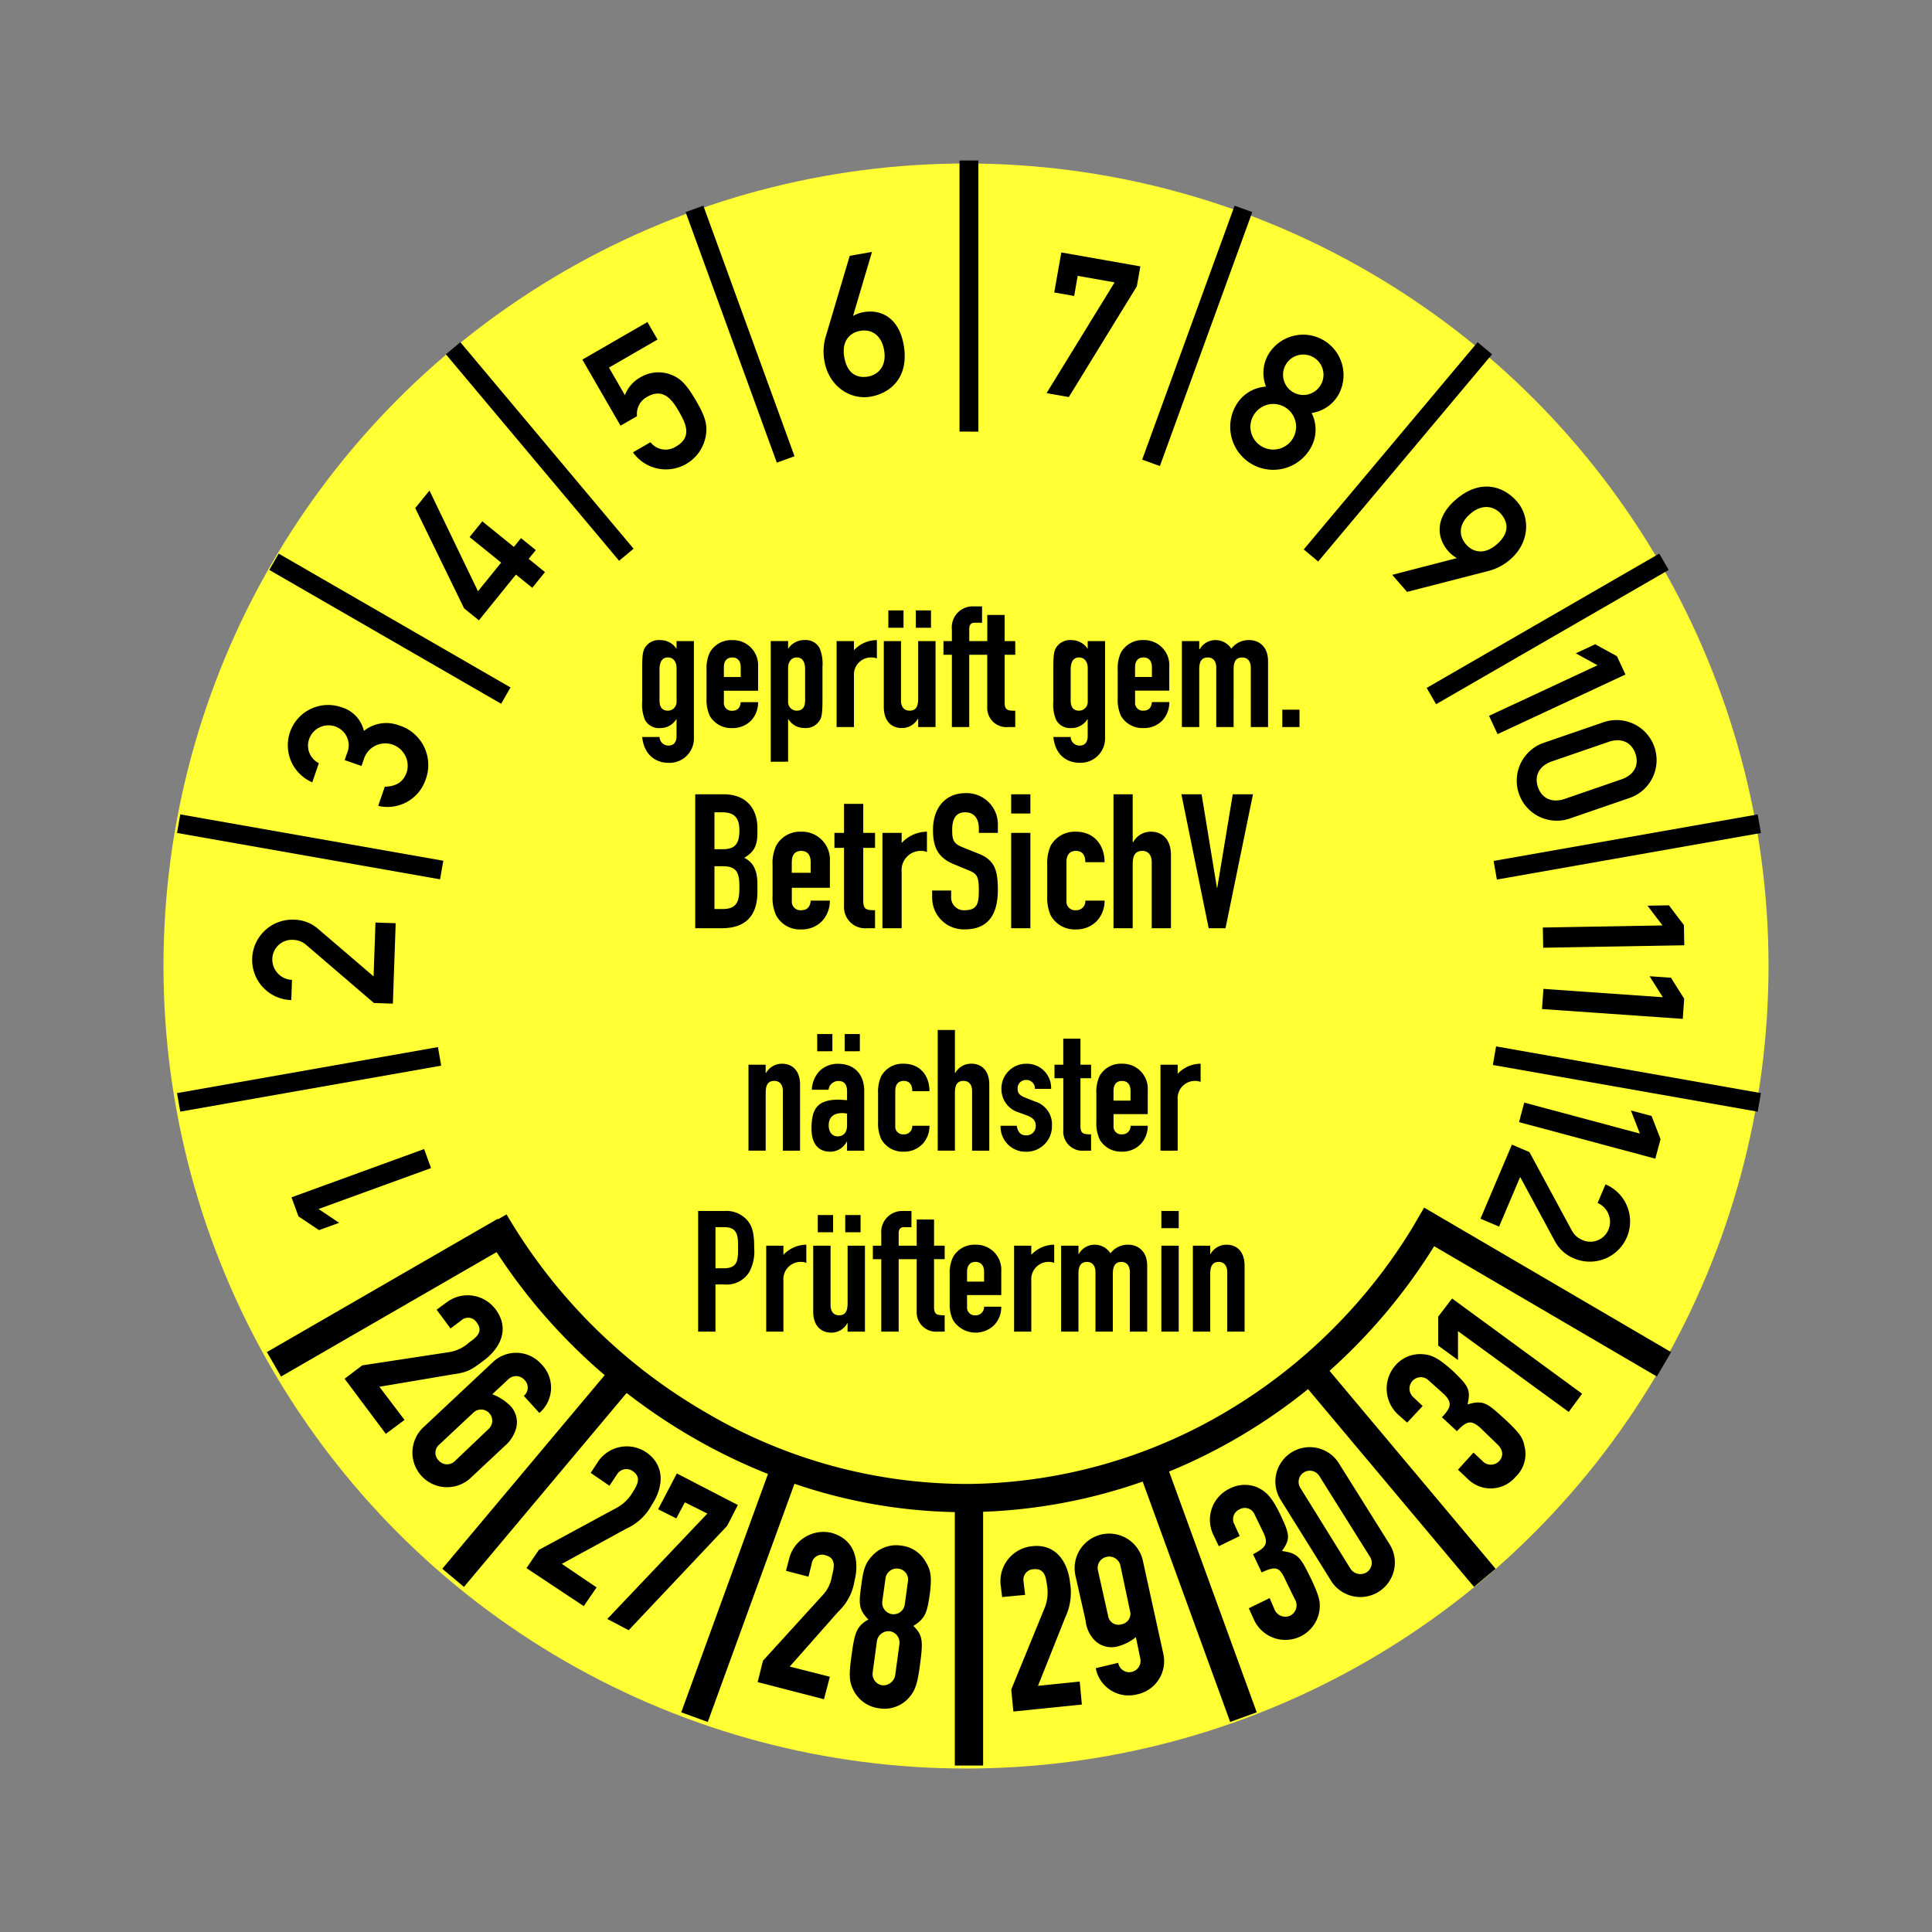
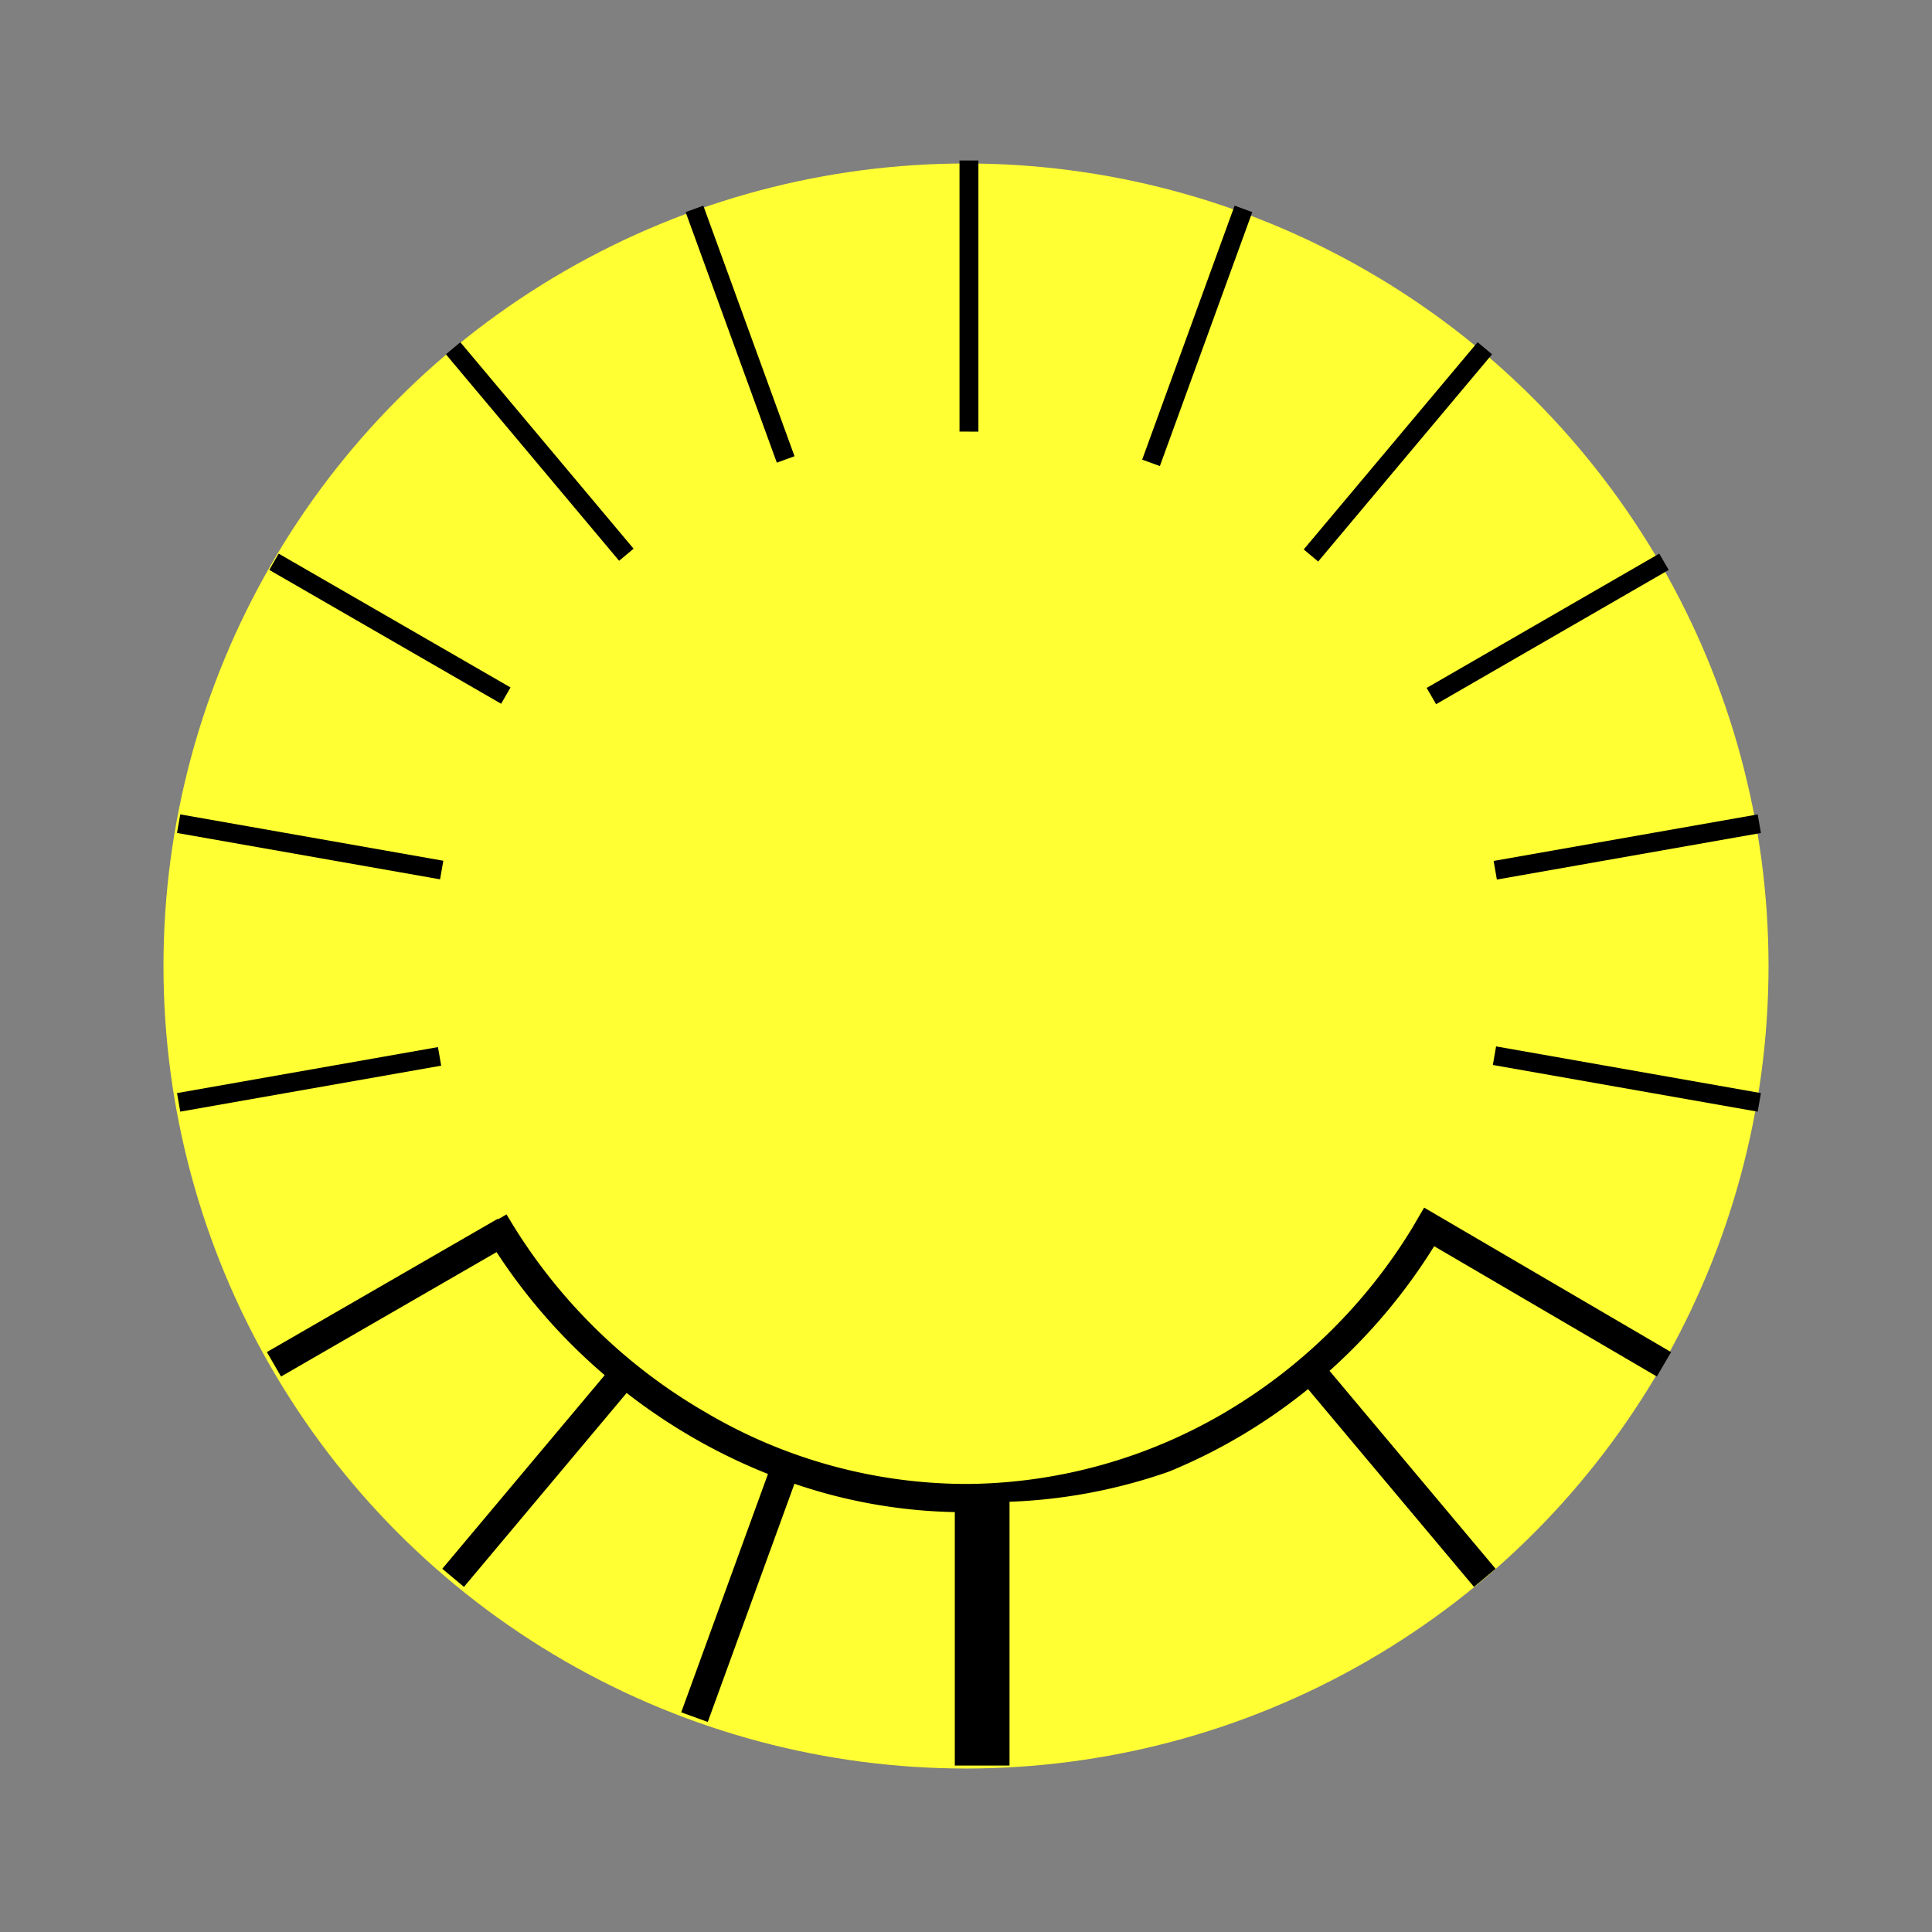
<svg xmlns="http://www.w3.org/2000/svg" width="325" height="325" viewBox="0 0 325 325">
  <rect x="0" y="0" width="325" height="325" fill="#808080" stroke="none" />
  <g id="MJPS40" transform="translate(28 27)">
-     <rect id="Rechteck_188" data-name="Rechteck 188" width="325" height="325" transform="translate(-28 -27)" fill="#e82121" opacity="0" />
    <circle id="Ellipse_46" cx="135" cy="135" r="135" transform="translate(-0.5 0.5)" fill="#ff3" />
    <g id="Gruppe_409" data-name="Gruppe 409">
      <path id="Linien_oben" data-name="Linien oben" d="M-261.652,87.149l.545-3.125,44.551,7.856-.545,3.126ZM-483,91.88l43.895-7.739.544,3.125L-482.454,95Zm221.478-39.053L-217.1,45l.545,3.125-44.42,7.833ZM-483,48.12l.546-3.125,44.25,7.8-.546,3.125Zm210.217-24.4,39.126-22.59,1.587,2.741L-271.2,26.461ZM-467.478,3.872-465.9,1.13l39,22.513-1.576,2.742ZM-293.466.426l29.249-34.859,2.431,2.033L-291.035,2.458ZM-437.771-32.4l2.432-2.034L-406.2.3l-2.431,2.034Zm117.129,17.719L-305.095-57.4l2.977,1.079L-317.665-13.6Zm-76.8-41.639,2.977-1.079,15.341,42.147-2.977,1.08Zm46.073,36.924V-65h3.175v45.606Z" transform="translate(484.778 65)" />
-       <path id="Linien_unten" data-name="Linien unten" d="M-367.277,28.855V-13.782a88.626,88.626,0,0,1-26.976-4.766l-14.583,40.07L-413.3,19.9l14.592-40.094A96.45,96.45,0,0,1-411.649-26.5a98.963,98.963,0,0,1-10.837-7.32L-449.849-1.2l-3.646-3.051,27.323-32.566a96.208,96.208,0,0,1-18.19-20.7l-36.257,20.932L-483-40.7l38.818-22.413.048.083,1.45-.833a92.468,92.468,0,0,0,33.416,33.258,86.5,86.5,0,0,0,44.354,12.089,86.732,86.732,0,0,0,43.7-12.4,91.05,91.05,0,0,0,30.818-30.552L-288.329-65l41.545,24.306-2.4,4.1-37.458-21.916a96.133,96.133,0,0,1-17.6,20.964l27.937,33.3L-279.943-1.2-307.856-34.47a94.764,94.764,0,0,1-10.917,7.626,93.068,93.068,0,0,1-12.46,6.242l14.742,40.5-4.465,1.619-14.717-40.435a90.967,90.967,0,0,1-26.842,5.083V28.855Z" transform="translate(499.896 241.146)" />
-       <path id="Monate" d="M44.508,169.492l-1.163-3.2L21.04,174.416l1.163,3.195,3.47,2.319,3.384-1.23-3.471-2.32Zm-6.42-27.66.473-13.528-3.4-.118-.316,9.062-9.3-7.963a6.338,6.338,0,0,0-4.114-1.578A6.767,6.767,0,1,0,21,141.234l.12-3.4a3.449,3.449,0,0,1-3.31-3.585,3.29,3.29,0,0,1,3.479-3.148,3.534,3.534,0,0,1,2.335.95l11.271,9.667Zm-5.275-39.983.467-1.354a3.77,3.77,0,0,1,7.146,2.389c-.63,1.828-1.954,2.395-3.7,2.462l-1.108,3.215a6.763,6.763,0,0,0,7.966-4.38A6.971,6.971,0,0,0,39.049,95a5.981,5.981,0,0,0-5.83.955,5.449,5.449,0,0,0-3.809-3.991A6.777,6.777,0,0,0,24.53,104.6l1.109-3.216a3.309,3.309,0,0,1-1.648-4.022,3.437,3.437,0,0,1,4.375-2.161,3.345,3.345,0,0,1,1.991,4.564l-.38,1.1Zm19.748-24.5,6.231-7.695,2.745,2.225,2.141-2.644-2.746-2.223,1.2-1.477-2.487-2.014L58.444,65l-5.31-4.3-2.141,2.643,5.312,4.3-3.9,4.819L44.246,55.519l-2.392,2.953,8.219,16.866ZM76.386,44.608l2.772-1.6a3.262,3.262,0,0,1,1.672-3.237c2.426-1.4,3.941-.043,5.258,2.239,1.117,1.935,2.55,4.417-.338,6.084a3.228,3.228,0,0,1-4.327-.7l-2.945,1.7a6.8,6.8,0,0,0,12.268-2.886c.245-1.643,0-2.928-1.58-5.671-1.967-3.407-3.041-4.133-4.867-4.7a5.919,5.919,0,0,0-4.533.615,5.784,5.784,0,0,0-2.643,3.027L74.44,34.837l8.171-4.717-1.7-2.944L69.968,33.493Zm34.5-14.927a8.876,8.876,0,0,0-.2,4.063c.775,4.4,4.506,6.557,7.756,5.984,3.482-.614,6.518-3.355,5.575-8.707-.8-4.531-3.772-6.037-6.727-5.515a5.341,5.341,0,0,0-1.721.607l-.066.012,3.183-10.751-3.744.66Zm5.811-1.025c1.839-.324,3.563.624,4.026,3.251.493,2.79-1.127,4.16-2.67,4.433-2.036.357-3.565-.625-4.028-3.252s.833-4.107,2.672-4.432m32.647-6.46,3.349.591.6-3.382L159.5,20.5,148.055,39.131l3.742.66L163.24,21.159l.59-3.348-13.295-2.344Zm38.947,12.146a3.4,3.4,0,0,1,5.891,3.4,3.4,3.4,0,1,1-5.891-3.4m-8.42,6.917a7.235,7.235,0,0,0,12.53,7.235,6.219,6.219,0,0,0,.242-6.019A6.244,6.244,0,0,0,197.1,39.5a6.8,6.8,0,1,0-11.78-6.8,6.238,6.238,0,0,0-.351,5.342,6.221,6.221,0,0,0-5.092,3.218m2.961,1.671a3.835,3.835,0,1,1,1.437,5.18,3.8,3.8,0,0,1-1.437-5.18M222.48,69.022a8.909,8.909,0,0,0,3.586-1.923c3.371-2.931,3.293-7.237,1.128-9.728-2.318-2.667-6.229-3.862-10.33-.3-3.471,3.018-3.231,6.344-1.262,8.608a5.366,5.366,0,0,0,1.406,1.163l.043.05L206.2,69.7l2.494,2.868Zm-3.871-4.453c-1.224-1.41-1.3-3.376.713-5.126,2.138-1.859,4.147-1.175,5.174.008,1.356,1.56,1.3,3.375-.713,5.125s-3.949,1.4-5.174-.007m3.875,28.848,1.438,3.081,21.512-10.03L244,83.386l-3.659-2.01L237.075,82.9l3.659,2.008Zm12.753,13.966c-2.174.749-3.87-.078-4.521-1.97s.176-3.585,2.35-4.334l9.52-3.278c2.175-.749,3.87.078,4.521,1.969s-.175,3.586-2.35,4.334Zm-3.466-9.455,9.9-3.408a6.735,6.735,0,1,1,4.386,12.735l-9.9,3.408a6.735,6.735,0,1,1-4.385-12.735m-.238,31.1.059,3.4,23.734-.414-.06-3.4-2.526-3.323-3.6.062,2.525,3.324Zm.1,10.319-.238,3.393,23.678,1.655.239-3.392-2.227-3.531-3.592-.251,2.227,3.531Zm-3.223,19.132-.881,3.285,22.927,6.144.881-3.285-1.512-3.891-3.477-.931,1.511,3.89Zm-2.077,7.071,2.945,1.251,7.059,13.063a3.52,3.52,0,0,0,1.84,1.723,3.288,3.288,0,0,0,4.376-1.692,3.45,3.45,0,0,0-1.806-4.532l1.328-3.13a6.767,6.767,0,1,1-5.258,12.471,6.337,6.337,0,0,1-3.275-2.948l-5.824-10.765-3.543,8.346-3.131-1.328Z" fill-rule="evenodd" />
-       <path id="Jahre" d="M29.97,204.931l6.93,9.27,3.15-2.34-4.23-5.58,12.24-2.07c2.61-.36,3.15-.72,5.31-2.34,2.88-2.16,4.41-5.4,1.98-8.64a5.861,5.861,0,0,0-8.19-1.17l-1.71,1.26,2.34,3.15,1.8-1.35a1.708,1.708,0,0,1,2.61.36c1.17,1.53-.09,2.52-1.26,3.33a6.52,6.52,0,0,1-3.24,1.62l-14.76,2.25Zm13.23,8.19a5.825,5.825,0,1,0,8.01,8.46l5.67-5.31a6.033,6.033,0,0,0,1.98-3.15,4,4,0,0,0-.9-3.51,8.36,8.36,0,0,0-3.15-2.07l2.7-2.52a1.875,1.875,0,0,1,2.7.09,1.8,1.8,0,0,1-.09,2.7l2.61,2.88a5.6,5.6,0,0,0,.36-8.19,5.674,5.674,0,0,0-8.28-.27Zm8.37-2.43a1.879,1.879,0,1,1,2.61,2.7l-5.67,5.4a1.866,1.866,0,0,1-2.7-.09,1.807,1.807,0,0,1,.09-2.7Zm9,26.1,9.63,6.39,2.16-3.15-5.85-3.96,10.89-5.94a9.036,9.036,0,0,0,4.23-3.96c1.98-2.97,2.34-6.66-.99-8.91a5.839,5.839,0,0,0-8.1,1.71l-1.17,1.8,3.15,2.16,1.26-1.89a1.847,1.847,0,0,1,2.7-.54c1.53,1.08.63,2.43-.09,3.6a7.015,7.015,0,0,1-2.61,2.52l-13.14,7.11Zm13.59,8.55,3.6,1.89,16.56-17.55,1.8-3.51-10.26-5.31-3.15,6.03,3.06,1.53,1.44-2.7,3.78,1.89Zm25.29,10.62,11.16,2.88.99-3.78-6.75-1.71,8.19-9.27a8.946,8.946,0,0,0,2.7-5.13c.9-3.51,0-7.02-3.87-8.1a5.95,5.95,0,0,0-7.11,4.32l-.54,2.07,3.78.99.54-2.16a1.751,1.751,0,0,1,2.34-1.44c1.8.45,1.44,2.07,1.08,3.42a6.051,6.051,0,0,1-1.53,3.24l-10.08,11.07Zm24.75-13.05a1.906,1.906,0,0,1-2.16,1.62,1.938,1.938,0,0,1-1.62-2.16l.54-3.87a1.906,1.906,0,0,1,2.16-1.62,1.837,1.837,0,0,1,1.62,2.07Zm-7.29-3.42c-.45,3.15-.54,4.23,1.17,5.94-2.07,1.17-2.34,2.34-2.88,6.39-.45,3.24-.27,4.23.36,5.49a5.586,5.586,0,0,0,4.32,3.06,5.518,5.518,0,0,0,5.04-1.8c.9-1.08,1.35-1.89,1.8-5.22.54-4.05.63-5.22-1.08-6.84,2.07-1.26,2.34-2.34,2.79-5.49.36-2.97.09-3.96-.72-5.31a5.393,5.393,0,0,0-4.05-2.7,5.493,5.493,0,0,0-4.68,1.44c-1.17,1.17-1.71,2.07-2.07,5.04m5.67,15.39a2.053,2.053,0,0,1-2.16,1.62,1.923,1.923,0,0,1-1.62-2.16l.72-5.31a1.975,1.975,0,0,1,2.16-1.62,1.923,1.923,0,0,1,1.62,2.16Zm19.89,6.03,11.52-1.17-.36-3.87-7.02.72,4.59-11.52a9.75,9.75,0,0,0,.81-5.76c-.36-3.6-2.43-6.66-6.39-6.21a5.919,5.919,0,0,0-5.31,6.39l.27,2.16,3.87-.36-.27-2.25a1.766,1.766,0,0,1,1.71-2.07c1.89-.18,2.07,1.44,2.25,2.79a6.981,6.981,0,0,1-.36,3.6l-5.67,13.86Zm12.15-15.3a5.494,5.494,0,0,0,1.53,3.33,4,4,0,0,0,3.6,1.08,8.2,8.2,0,0,0,3.33-1.62l.72,3.51a1.894,1.894,0,0,1-1.44,2.34,1.864,1.864,0,0,1-2.25-1.53l-3.78.9a5.625,5.625,0,0,0,6.93,4.41,5.7,5.7,0,0,0,4.41-6.93l-3.42-15.57a5.808,5.808,0,0,0-11.34,2.52Zm2.07-8.46a1.892,1.892,0,0,1,1.44-2.25,1.933,1.933,0,0,1,2.34,1.44l1.62,7.65a1.789,1.789,0,0,1-1.44,2.25,1.751,1.751,0,0,1-2.25-1.44Zm27.54.36c2.34-1.08,2.97-.9,3.87.99l1.71,3.51a1.948,1.948,0,0,1-.81,2.79,1.972,1.972,0,0,1-2.61-1.08l-.81-1.89-3.51,1.71.9,1.98a5.8,5.8,0,0,0,10.98-1.53c.18-1.44.09-2.25-1.44-5.49-1.71-3.42-2.07-4.23-4.86-4.59,1.44-2.07,1.35-2.7-.27-6.12-1.53-3.15-2.43-3.87-3.87-4.59a5.483,5.483,0,0,0-4.59.18,5.8,5.8,0,0,0-2.88,7.65l.99,2.07,3.51-1.71-.9-1.98a1.808,1.808,0,0,1,.9-2.52,1.775,1.775,0,0,1,2.52.9l1.53,3.15c.81,1.8.27,2.43-1.8,3.51Zm11.7,1.44a5.805,5.805,0,1,0,9.81-6.21l-8.46-13.5a5.782,5.782,0,1,0-9.81,6.12Zm-5.13-15.57a1.886,1.886,0,1,1,3.15-2.07l8.46,13.5a1.9,1.9,0,0,1-.54,2.7,2,2,0,0,1-2.7-.63Zm26.28-9.63c1.71-1.8,2.43-1.89,3.96-.54l2.79,2.7c.99.9,1.17,1.98.36,2.88a1.94,1.94,0,0,1-2.88-.09l-1.44-1.35-2.61,2.88,1.62,1.53a5.472,5.472,0,0,0,8.1-.36,5.248,5.248,0,0,0,1.44-5.22c-.27-1.35-.72-2.07-3.33-4.5-2.88-2.61-3.51-3.24-6.21-2.43.54-2.52.18-3.06-2.52-5.67-2.61-2.34-3.69-2.7-5.22-2.79a5.52,5.52,0,0,0-4.32,1.8,5.927,5.927,0,0,0,.27,8.28l1.62,1.44,2.61-2.79-1.62-1.53a1.931,1.931,0,0,1-.09-2.7,1.877,1.877,0,0,1,2.7-.09l2.61,2.34c1.44,1.44,1.17,2.25-.36,3.87Zm18.81-3.24,2.25-3.06-21.87-16.02-2.34,3.06v4.86l3.33,2.43v-4.86Z" />
-       <path id="Pfad_4397" data-name="Pfad 4397" d="M52.325,120.081a5.949,5.949,0,0,1-.567-2.919V112.4a6.091,6.091,0,0,1,.567-2.948,4.118,4.118,0,0,1,3.771-2.067,4.212,4.212,0,0,1,4.345,4.073,4.152,4.152,0,0,1-.008.432v3.967H54.678v1.984a1.3,1.3,0,0,0,1.17,1.418,1.285,1.285,0,0,0,.248,0,1.391,1.391,0,0,0,1.445-1.334c0-.037,0-.075,0-.112h2.892a4.421,4.421,0,0,1-1.162,3.063,4.478,4.478,0,0,1-6.946-.795m2.353-8.134v1.643h2.864v-1.643c0-1.106-.566-1.673-1.445-1.673s-1.42.567-1.42,1.673ZM28.8,118.636V107.552h2.919v10.006c0,1.049.511,1.7,1.418,1.7,1.076,0,1.445-.709,1.445-1.984v-9.722H37.5v14.455H34.58v-1.416h-.055a3.019,3.019,0,0,1-2.721,1.587c-1.479,0-3.007-.963-3.007-3.542Zm69.647,3.374v-10c0-1.049-.509-1.73-1.418-1.73-1.077,0-1.445.737-1.445,2.012v9.718h-2.92V107.552h2.92v1.39h.058a3.051,3.051,0,0,1,2.721-1.558c1.474,0,3,.933,3,3.542v11.081Zm-11.083,0V107.552h2.92v14.455Zm-5.3,0v-10c0-1.049-.51-1.73-1.417-1.73-1.078,0-1.446.737-1.446,2.012v9.718H76.278v-10c0-1.049-.509-1.73-1.417-1.73-1.077,0-1.445.737-1.445,2.012v9.718H70.5V107.552h2.92v1.39h.058a3.051,3.051,0,0,1,2.721-1.558,3.2,3.2,0,0,1,2.608,1.445,3.636,3.636,0,0,1,3-1.445c1.444,0,3.174.933,3.174,3.542v11.081Zm-19.474,0V107.552h2.893v1.531a5.293,5.293,0,0,1,3.854-1.7v3.06a2.323,2.323,0,0,0-.879-.17,2.914,2.914,0,0,0-2.983,2.844c0,.1,0,.2.009.3v8.588Zm-12.87,0a3.253,3.253,0,0,1-3.507-2.979,3.112,3.112,0,0,1-.007-.421v-8.79H43.17v12.187H40.25V109.82H38.833v-2.268H40.25v-1.983a3.536,3.536,0,0,1,3.742-3.855h1.332v2.721h-1.3c-.539,0-.85.368-.85.992v2.126h3.034v-4.4h2.919v4.394h1.786v2.268H49.125v8.022c0,1.334.51,1.418,1.786,1.418v2.747Zm-28.828,0V107.552h2.891v1.531a5.349,5.349,0,0,1,3.857-1.7v3.06a2.327,2.327,0,0,0-.879-.17,2.917,2.917,0,0,0-2.986,2.845c0,.1,0,.2.009.3v8.588Zm-11.452,0v-20.3H13.8a4.724,4.724,0,0,1,3.77,1.417c.992,1.048,1.3,2.325,1.3,4.762a7.411,7.411,0,0,1-.821,4.082,4.476,4.476,0,0,1-4.224,2.1H12.355v7.936Zm2.92-10.66h1.389c2.381,0,2.409-1.417,2.409-3.429,0-1.9,0-3.487-2.3-3.487h-1.5Zm21.827-8.957h2.579v2.892H34.185Zm-4.621,0h2.58v2.892h-2.58Zm57.8,2.212v-2.891h2.92v2.893Zm-10.4-14.967a6.328,6.328,0,0,1-.538-2.92V81.955a6.378,6.378,0,0,1,.538-2.947,4.115,4.115,0,0,1,3.771-2.07,4.215,4.215,0,0,1,4.336,4.507v3.969H79.318V87.4a1.3,1.3,0,0,0,1.171,1.417,1.264,1.264,0,0,0,.246,0,1.374,1.374,0,0,0,1.445-1.3c0-.048,0-.1,0-.145h2.891a4.405,4.405,0,0,1-1.162,3.061,4.258,4.258,0,0,1-3.174,1.3,4.137,4.137,0,0,1-3.778-2.094Zm2.347-8.131v1.64h2.862v-1.64c0-1.106-.538-1.673-1.445-1.673-.879,0-1.417.562-1.417,1.673M60.317,87.375h2.722c.112.793.482,1.615,1.56,1.615a1.571,1.571,0,0,0,1.641-1.5l0-.06c0-.793-.339-1.361-1.472-1.786l-1.39-.51a4.086,4.086,0,0,1-2.92-3.968,4.168,4.168,0,0,1,4.112-4.224h.14a4.069,4.069,0,0,1,4.112,4.025c0,.067,0,.133,0,.2H66.1a1.443,1.443,0,0,0-1.382-1.5H64.6a1.4,1.4,0,0,0-1.42,1.38c0,.032,0,.064,0,.1,0,.538.142,1.048,1.22,1.473l1.729.68a4.015,4.015,0,0,1,2.835,4.082,4.291,4.291,0,0,1-4.214,4.365H64.63a4.21,4.21,0,0,1-4.314-4.1c0-.089,0-.178,0-.268ZM40.248,89.642a6.314,6.314,0,0,1-.539-2.92V81.955a6.353,6.353,0,0,1,.539-2.947,4.114,4.114,0,0,1,3.77-2.07c2.693,0,4.337,1.928,4.337,4.62H45.463c0-1.19-.538-1.729-1.445-1.729-.878,0-1.417.567-1.417,1.673v5.9a1.3,1.3,0,0,0,1.171,1.417,1.263,1.263,0,0,0,.246,0,1.372,1.372,0,0,0,1.445-1.295c0-.049,0-.1,0-.149h2.892a4.407,4.407,0,0,1-1.162,3.061,4.262,4.262,0,0,1-3.175,1.3,4.135,4.135,0,0,1-3.769-2.1ZM28.512,87.885c0-3.317.936-4.9,4.564-4.9.4,0,.823.058,1.418.085v-1.5c0-.992-.369-1.729-1.474-1.729a1.684,1.684,0,0,0-1.645,1.474H28.57a4.768,4.768,0,0,1,1.3-3.146,4.336,4.336,0,0,1,3.146-1.219c2.437,0,4.365,1.531,4.365,4.564V91.566H34.49v-1.5h-.057a3.143,3.143,0,0,1-2.807,1.673c-1.327,0-3.113-.685-3.113-3.858Zm2.893-.567c0,1.1.567,1.841,1.5,1.841.992,0,1.588-.68,1.588-1.841V85.329a4.334,4.334,0,0,0-.794-.085c-1.274,0-2.294.51-2.294,2.07ZM87.218,91.57V77.107h2.891v1.53a5.349,5.349,0,0,1,3.857-1.7V80a2.3,2.3,0,0,0-.879-.171A2.914,2.914,0,0,0,90.1,82.667a2.854,2.854,0,0,0,.009.307v8.59Zm-12.869,0a3.23,3.23,0,0,1-3.482-2.959,3.092,3.092,0,0,1,0-.441V79.377H69.388v-2.27h1.474V72.716h2.891v4.391h1.786v2.27H73.753V87.4c0,1.332.511,1.417,1.786,1.417v2.75Zm-18.823,0V81.558c0-1.077-.51-1.729-1.445-1.729-1.076,0-1.445.709-1.445,2.012v9.724H49.744v-20.3h2.892v7.229h.057a3.065,3.065,0,0,1,2.749-1.559c1.446,0,2.977.936,2.977,3.514V91.566Zm-31.833,0V81.558c0-1.077-.51-1.729-1.445-1.729-1.076,0-1.445.709-1.445,2.012v9.724H17.911V77.107H20.8V78.5h.057a3.065,3.065,0,0,1,2.749-1.559c1.446,0,2.977.936,2.977,3.514V91.566Zm10.4-16.725v-2.9h2.551v2.892Zm-4.621,0v-2.9h2.552v2.892Zm39.289-22.82a7.27,7.27,0,0,1-.6-3.26V43.489a7.272,7.272,0,0,1,.6-3.26,4.646,4.646,0,0,1,4.228-2.322c2.977,0,4.819,2.154,4.819,5.13H74.575c0-1.3-.595-1.9-1.587-1.9S71.4,41.761,71.4,42.98v6.547a1.448,1.448,0,0,0,1.291,1.589,1.4,1.4,0,0,0,.3,0,1.51,1.51,0,0,0,1.588-1.431,1.63,1.63,0,0,0,0-.185h3.233a5,5,0,0,1-1.3,3.429,4.754,4.754,0,0,1-3.515,1.418,4.591,4.591,0,0,1-4.227-2.326ZM48.805,48.992V47.8h3.2v.992a2.145,2.145,0,0,0,1.951,2.324,2.033,2.033,0,0,0,.349,0c2.182,0,2.352-1.3,2.352-3.346,0-2.409-.311-2.806-1.87-3.429l-2.325-.964c-2.778-1.134-3.515-2.977-3.515-5.783,0-3.43,1.842-6.179,5.557-6.179a5.265,5.265,0,0,1,5.357,5.1v1.588h-3.2v-.74c0-1.474-.651-2.721-2.3-2.721-1.757,0-2.183,1.417-2.183,2.92,0,1.729.17,2.353,1.842,3l2.466.993c2.864,1.077,3.373,2.863,3.373,6.152,0,3.8-1.388,6.633-5.555,6.633a5.317,5.317,0,0,1-5.492-5.136c0-.073,0-.147,0-.22ZM22.584,52.025a6.879,6.879,0,0,1-.624-3.26V43.489a6.883,6.883,0,0,1,.624-3.26,4.572,4.572,0,0,1,4.2-2.322,4.7,4.7,0,0,1,4.829,4.568c0,.15,0,.3-.009.449v4.421H25.2v2.182a1.446,1.446,0,0,0,1.289,1.589,1.414,1.414,0,0,0,.3,0c1.247,0,1.531-.908,1.589-1.616H31.6a5,5,0,0,1-1.3,3.429,4.706,4.706,0,0,1-3.515,1.418,4.516,4.516,0,0,1-4.2-2.326Zm2.608-9.041v1.838h3.175V42.98c0-1.219-.6-1.843-1.589-1.843S25.2,41.76,25.2,42.98ZM95.325,54.147,90.732,31.613h3.4L96.71,47.345h.057l2.608-15.732h3.4L98.154,54.147Zm-9.581,0V43.036c0-1.162-.567-1.9-1.588-1.9-1.19,0-1.615.794-1.615,2.21v10.8H79.31V31.613h3.231v8.05h.085a3.365,3.365,0,0,1,3.034-1.756c1.615,0,3.317,1.049,3.317,3.94v12.3ZM62.1,38.107h3.231v16.04H62.1ZM40.446,54.147V38.107h3.232v1.7a5.837,5.837,0,0,1,4.253-1.9v3.43a2.271,2.271,0,0,0-.964-.2,3.212,3.212,0,0,0-3.289,3.487v9.523Zm-2.578,0a3.565,3.565,0,0,1-3.876-3.226,3.514,3.514,0,0,1-.008-.543V40.626H32.369V38.107h1.615V33.228h3.232v4.879H39.2v2.519H37.216v8.9c0,1.5.567,1.589,1.984,1.589v3.032Zm-28.914,0V31.613h4.734c4.167,0,5.726,2.75,5.726,5.7v.82c0,2.409-.793,3.288-2.21,4.167,1.5.736,2.21,2.1,2.21,4.45V48c0,3.94-1.871,6.151-6.066,6.151Zm3.232-3.231h1.39c2.607,0,2.805-1.588,2.805-3.8,0-2.238-.425-3.4-2.777-3.4H12.186Zm0-10.063h1.445c2.155,0,2.75-1.106,2.75-3.174,0-1.985-.737-3.033-2.863-3.033H12.186ZM62.1,31.613h3.231v3.232H62.1Zm7.086-9.638h2.92a1.488,1.488,0,0,0,1.531,1.445h0c.934,0,1.333-.679,1.333-1.588V19h-.058a3.114,3.114,0,0,1-2.693,1.474,2.666,2.666,0,0,1-2.551-1.361,6.629,6.629,0,0,1-.483-3.119v-5.5c0-2.069.085-2.892.455-3.515a2.769,2.769,0,0,1,2.606-1.3A3.248,3.248,0,0,1,74.974,7.15V5.85h2.919V22.064a4.108,4.108,0,0,1-3.96,4.249,3.963,3.963,0,0,1-.408-.006C71.771,26.307,69.559,25.291,69.19,21.975ZM72.11,10.55v5.3c0,.908.312,1.7,1.418,1.7a1.464,1.464,0,0,0,1.45-1.477l0-.082V10.38c0-1.049-.568-1.787-1.447-1.787-.993,0-1.418.795-1.418,1.957M.025,21.975h2.92A1.488,1.488,0,0,0,4.476,23.42h0c.934,0,1.332-.679,1.332-1.588V19H5.751a3.111,3.111,0,0,1-2.693,1.474A2.639,2.639,0,0,1,.507,19.111a6.643,6.643,0,0,1-.482-3.119v-5.5C.025,8.423.11,7.6.479,6.977a2.743,2.743,0,0,1,2.607-1.3A3.243,3.243,0,0,1,5.809,7.15V5.85h2.92V22.064a4.1,4.1,0,0,1-4.366,4.253C2.605,26.307.394,25.291.025,21.975M2.945,10.55v5.3c0,.908.312,1.7,1.418,1.7a1.462,1.462,0,0,0,1.449-1.476l0-.083V10.38c0-1.049-.567-1.787-1.446-1.787-.993,0-1.418.795-1.418,1.957M21.653,26.142V5.842h2.921v1.3a3.252,3.252,0,0,1,2.75-1.473,2.647,2.647,0,0,1,2.551,1.36,6.747,6.747,0,0,1,.482,3.118v5.5c0,2.069-.085,2.92-.454,3.515a2.742,2.742,0,0,1-2.608,1.3,3.1,3.1,0,0,1-2.664-1.474h-.057v7.143Zm2.921-15.76v5.611a1.462,1.462,0,0,0,1.363,1.556c.027,0,.055,0,.082,0,1.106,0,1.417-.793,1.417-1.7v-5.3c0-1.162-.426-1.956-1.417-1.956-.879,0-1.446.736-1.446,1.786ZM80.558,18.4a6.5,6.5,0,0,1-.539-2.948V10.693a6.3,6.3,0,0,1,.539-2.919,4.161,4.161,0,0,1,3.8-2.1,4.226,4.226,0,0,1,4.345,4.1c0,.135,0,.269-.007.4v4H82.941v1.956a1.3,1.3,0,0,0,1.171,1.417,1.264,1.264,0,0,0,.246,0c1.106,0,1.362-.822,1.418-1.444H88.7A4.473,4.473,0,0,1,87.533,19.2a4.281,4.281,0,0,1-3.175,1.276,4.192,4.192,0,0,1-3.8-2.067Zm2.38-8.163v1.643h2.835V10.24c0-1.077-.539-1.645-1.418-1.645S82.938,9.162,82.938,10.24ZM40.674,16.929V5.846h2.891v10c0,1.049.511,1.7,1.445,1.7,1.077,0,1.446-.707,1.446-1.984V5.844h2.919V20.3H46.456V18.912H46.4a3.067,3.067,0,0,1-2.75,1.559c-1.444,0-2.975-.934-2.975-3.543ZM11.392,18.407a6.516,6.516,0,0,1-.538-2.948V10.7a6.316,6.316,0,0,1,.538-2.919,4.128,4.128,0,0,1,3.8-2.1,4.226,4.226,0,0,1,4.34,4.109c0,.132,0,.264-.007.4v4H13.771v1.956a1.3,1.3,0,0,0,1.171,1.417,1.264,1.264,0,0,0,.246,0c1.106,0,1.361-.822,1.418-1.444h2.919A4.479,4.479,0,0,1,18.363,19.2a4.328,4.328,0,0,1-3.175,1.276,4.16,4.16,0,0,1-3.8-2.069m2.381-8.163v1.643h2.835V10.244c0-1.077-.539-1.645-1.418-1.645s-1.417.563-1.417,1.641Zm93.94,7.142h2.892v2.92h-2.892Zm-5.3,2.92V10.3c0-1.049-.538-1.7-1.445-1.7-1.077,0-1.446.709-1.446,1.985V20.3H96.6V10.3c0-1.049-.511-1.7-1.418-1.7-1.077,0-1.446.709-1.446,1.985V20.3h-2.92V5.846h2.92V7.235H93.8a3.056,3.056,0,0,1,2.722-1.559,3.16,3.16,0,0,1,2.607,1.445,3.655,3.655,0,0,1,3.033-1.445c1.447,0,3.147.936,3.147,3.543V20.3Zm-40.819,0a3.224,3.224,0,0,1-3.507-2.918,3.1,3.1,0,0,1-.008-.482V8.147H55.046v12.16h-2.92V8.147H50.709v-2.3h1.417V3.89A3.527,3.527,0,0,1,55.27.018a3.618,3.618,0,0,1,.6-.011H57.2V2.756H55.9c-.539,0-.85.369-.85.992v2.1h3.033v-4.4H61v4.4h1.786v2.3H61v7.994c0,1.332.511,1.417,1.786,1.417v2.749Zm-28.857,0V5.846h2.92V7.377a5.292,5.292,0,0,1,3.855-1.7v3.09a2.346,2.346,0,0,0-.906-.171,2.885,2.885,0,0,0-2.957,2.812,2.617,2.617,0,0,0,.009.307V20.3ZM46.06.686h2.551V3.607H46.06Zm-4.621,0h2.552V3.607H41.439Z" transform="translate(80 75)" />
+       <path id="Linien_unten" data-name="Linien unten" d="M-367.277,28.855V-13.782a88.626,88.626,0,0,1-26.976-4.766l-14.583,40.07L-413.3,19.9l14.592-40.094A96.45,96.45,0,0,1-411.649-26.5a98.963,98.963,0,0,1-10.837-7.32L-449.849-1.2l-3.646-3.051,27.323-32.566a96.208,96.208,0,0,1-18.19-20.7l-36.257,20.932L-483-40.7l38.818-22.413.048.083,1.45-.833a92.468,92.468,0,0,0,33.416,33.258,86.5,86.5,0,0,0,44.354,12.089,86.732,86.732,0,0,0,43.7-12.4,91.05,91.05,0,0,0,30.818-30.552L-288.329-65l41.545,24.306-2.4,4.1-37.458-21.916a96.133,96.133,0,0,1-17.6,20.964l27.937,33.3L-279.943-1.2-307.856-34.47a94.764,94.764,0,0,1-10.917,7.626,93.068,93.068,0,0,1-12.46,6.242a90.967,90.967,0,0,1-26.842,5.083V28.855Z" transform="translate(499.896 241.146)" />
    </g>
  </g>
</svg>